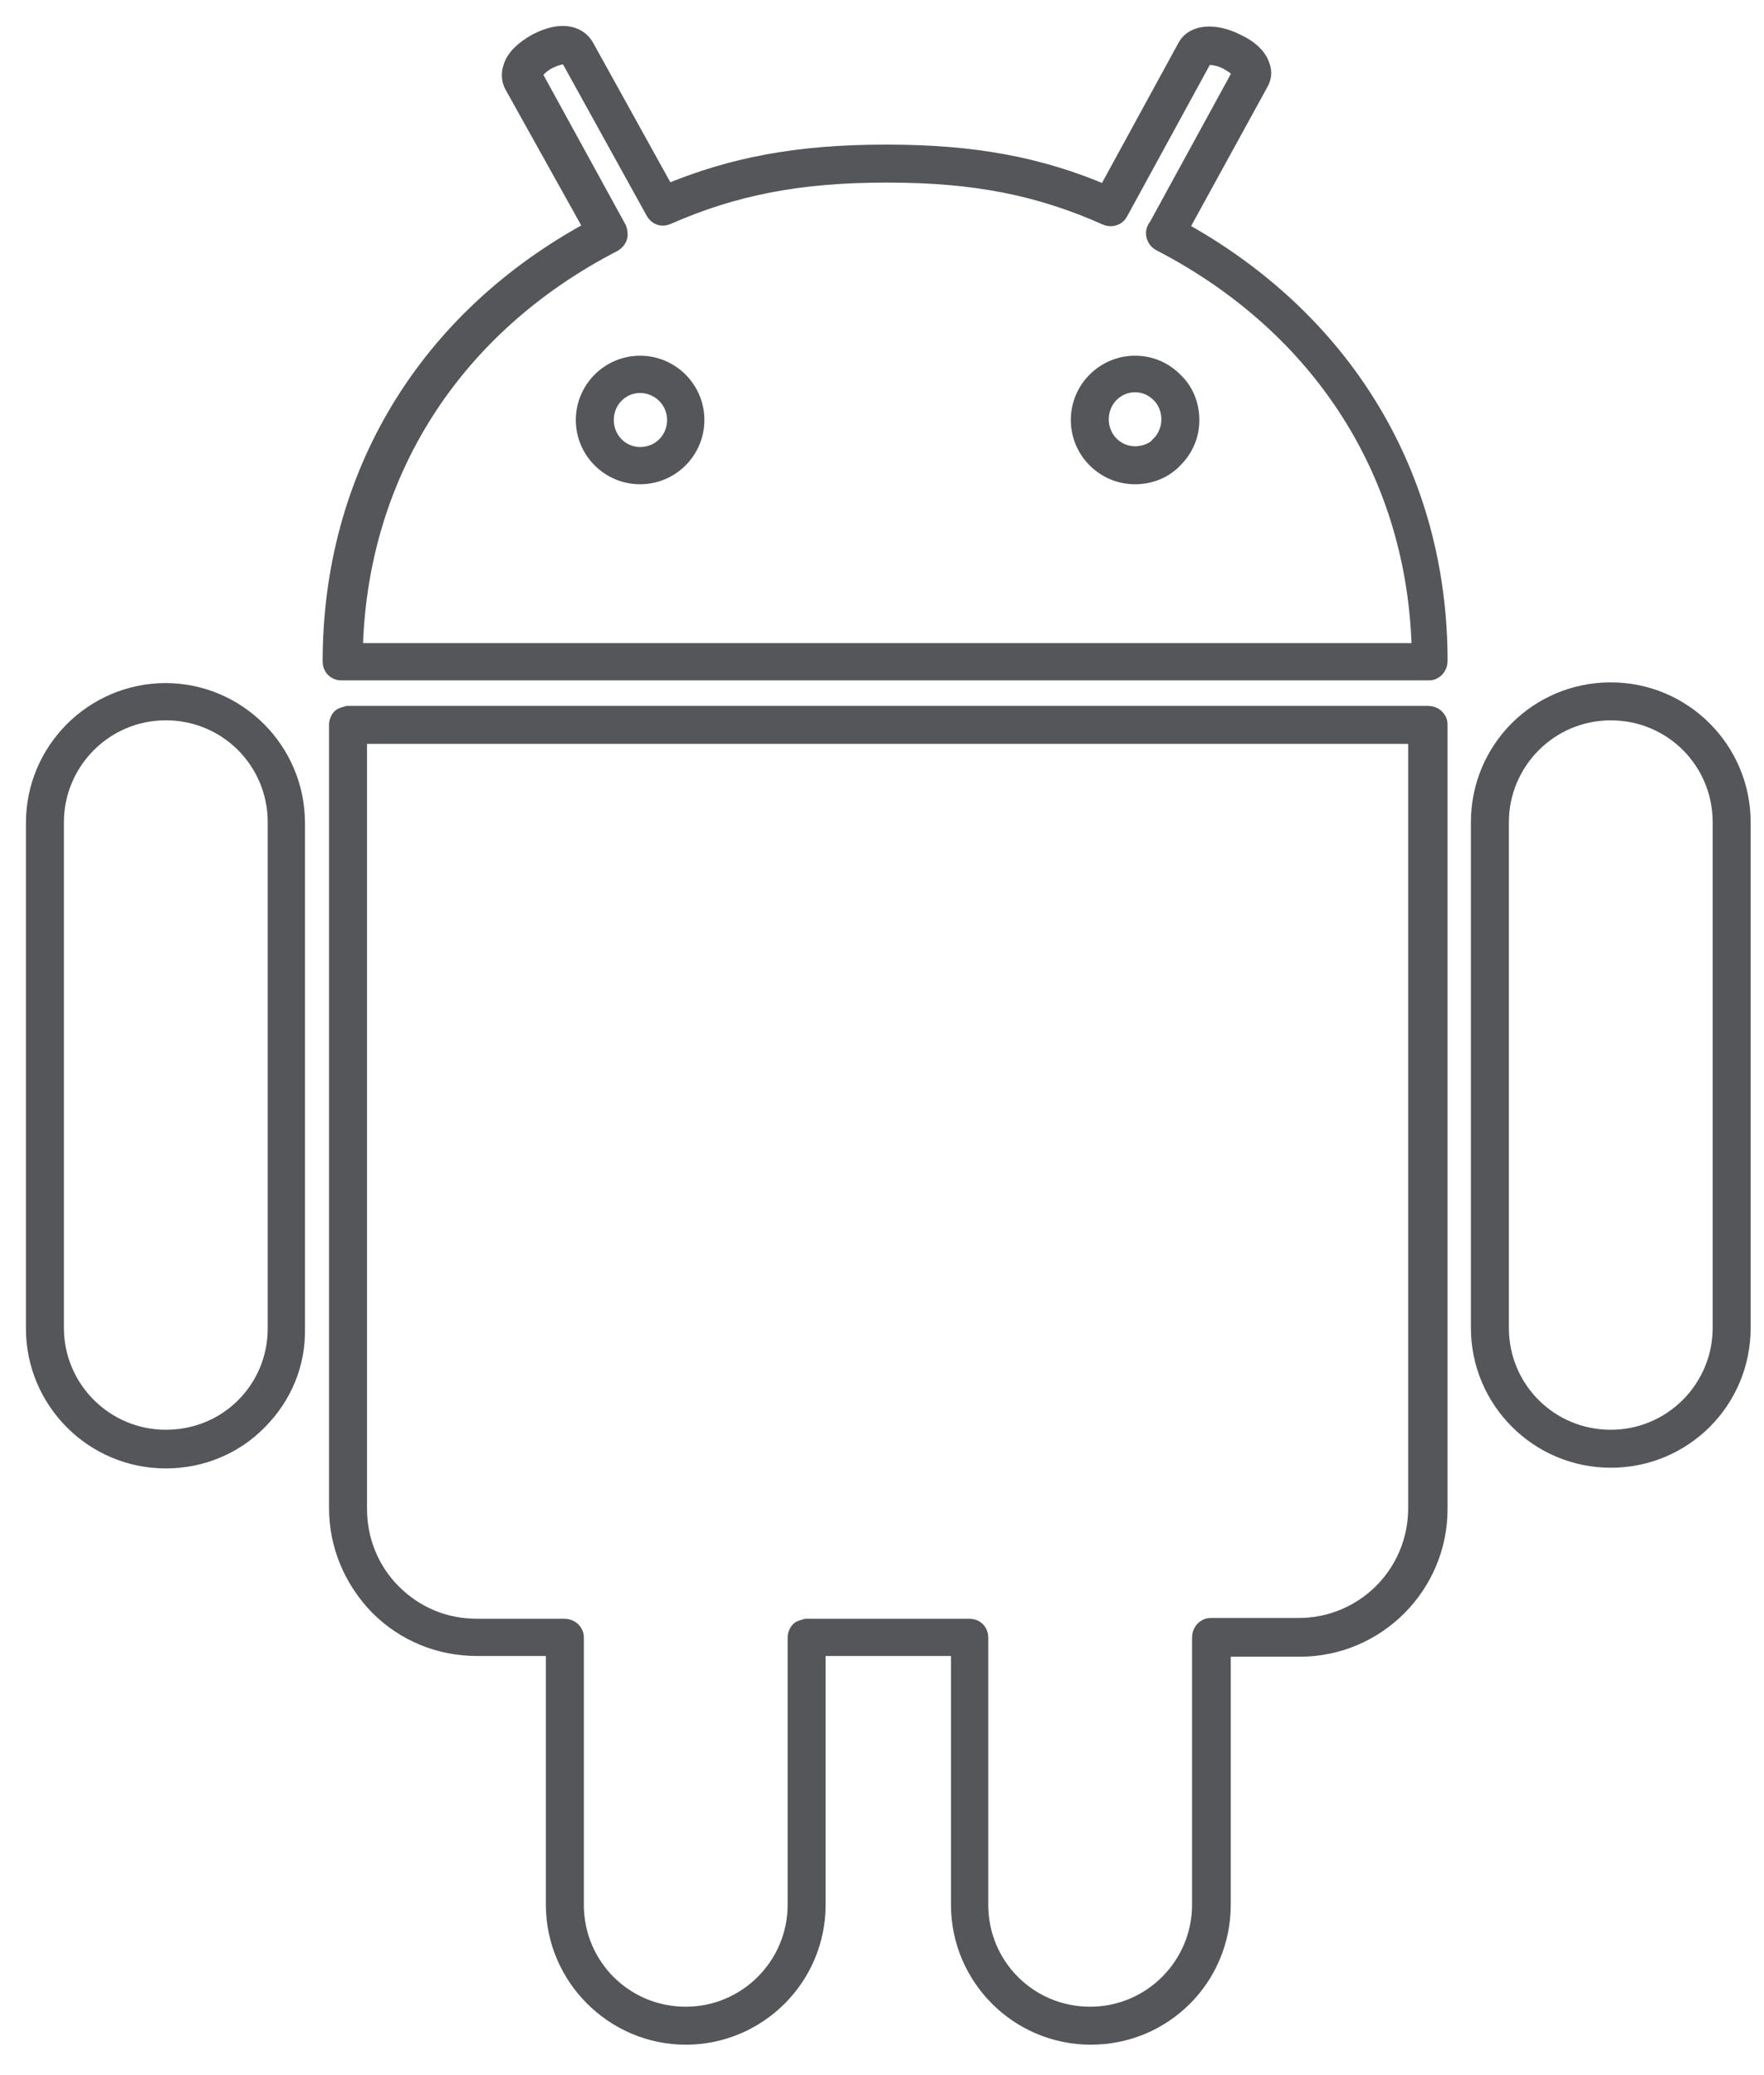
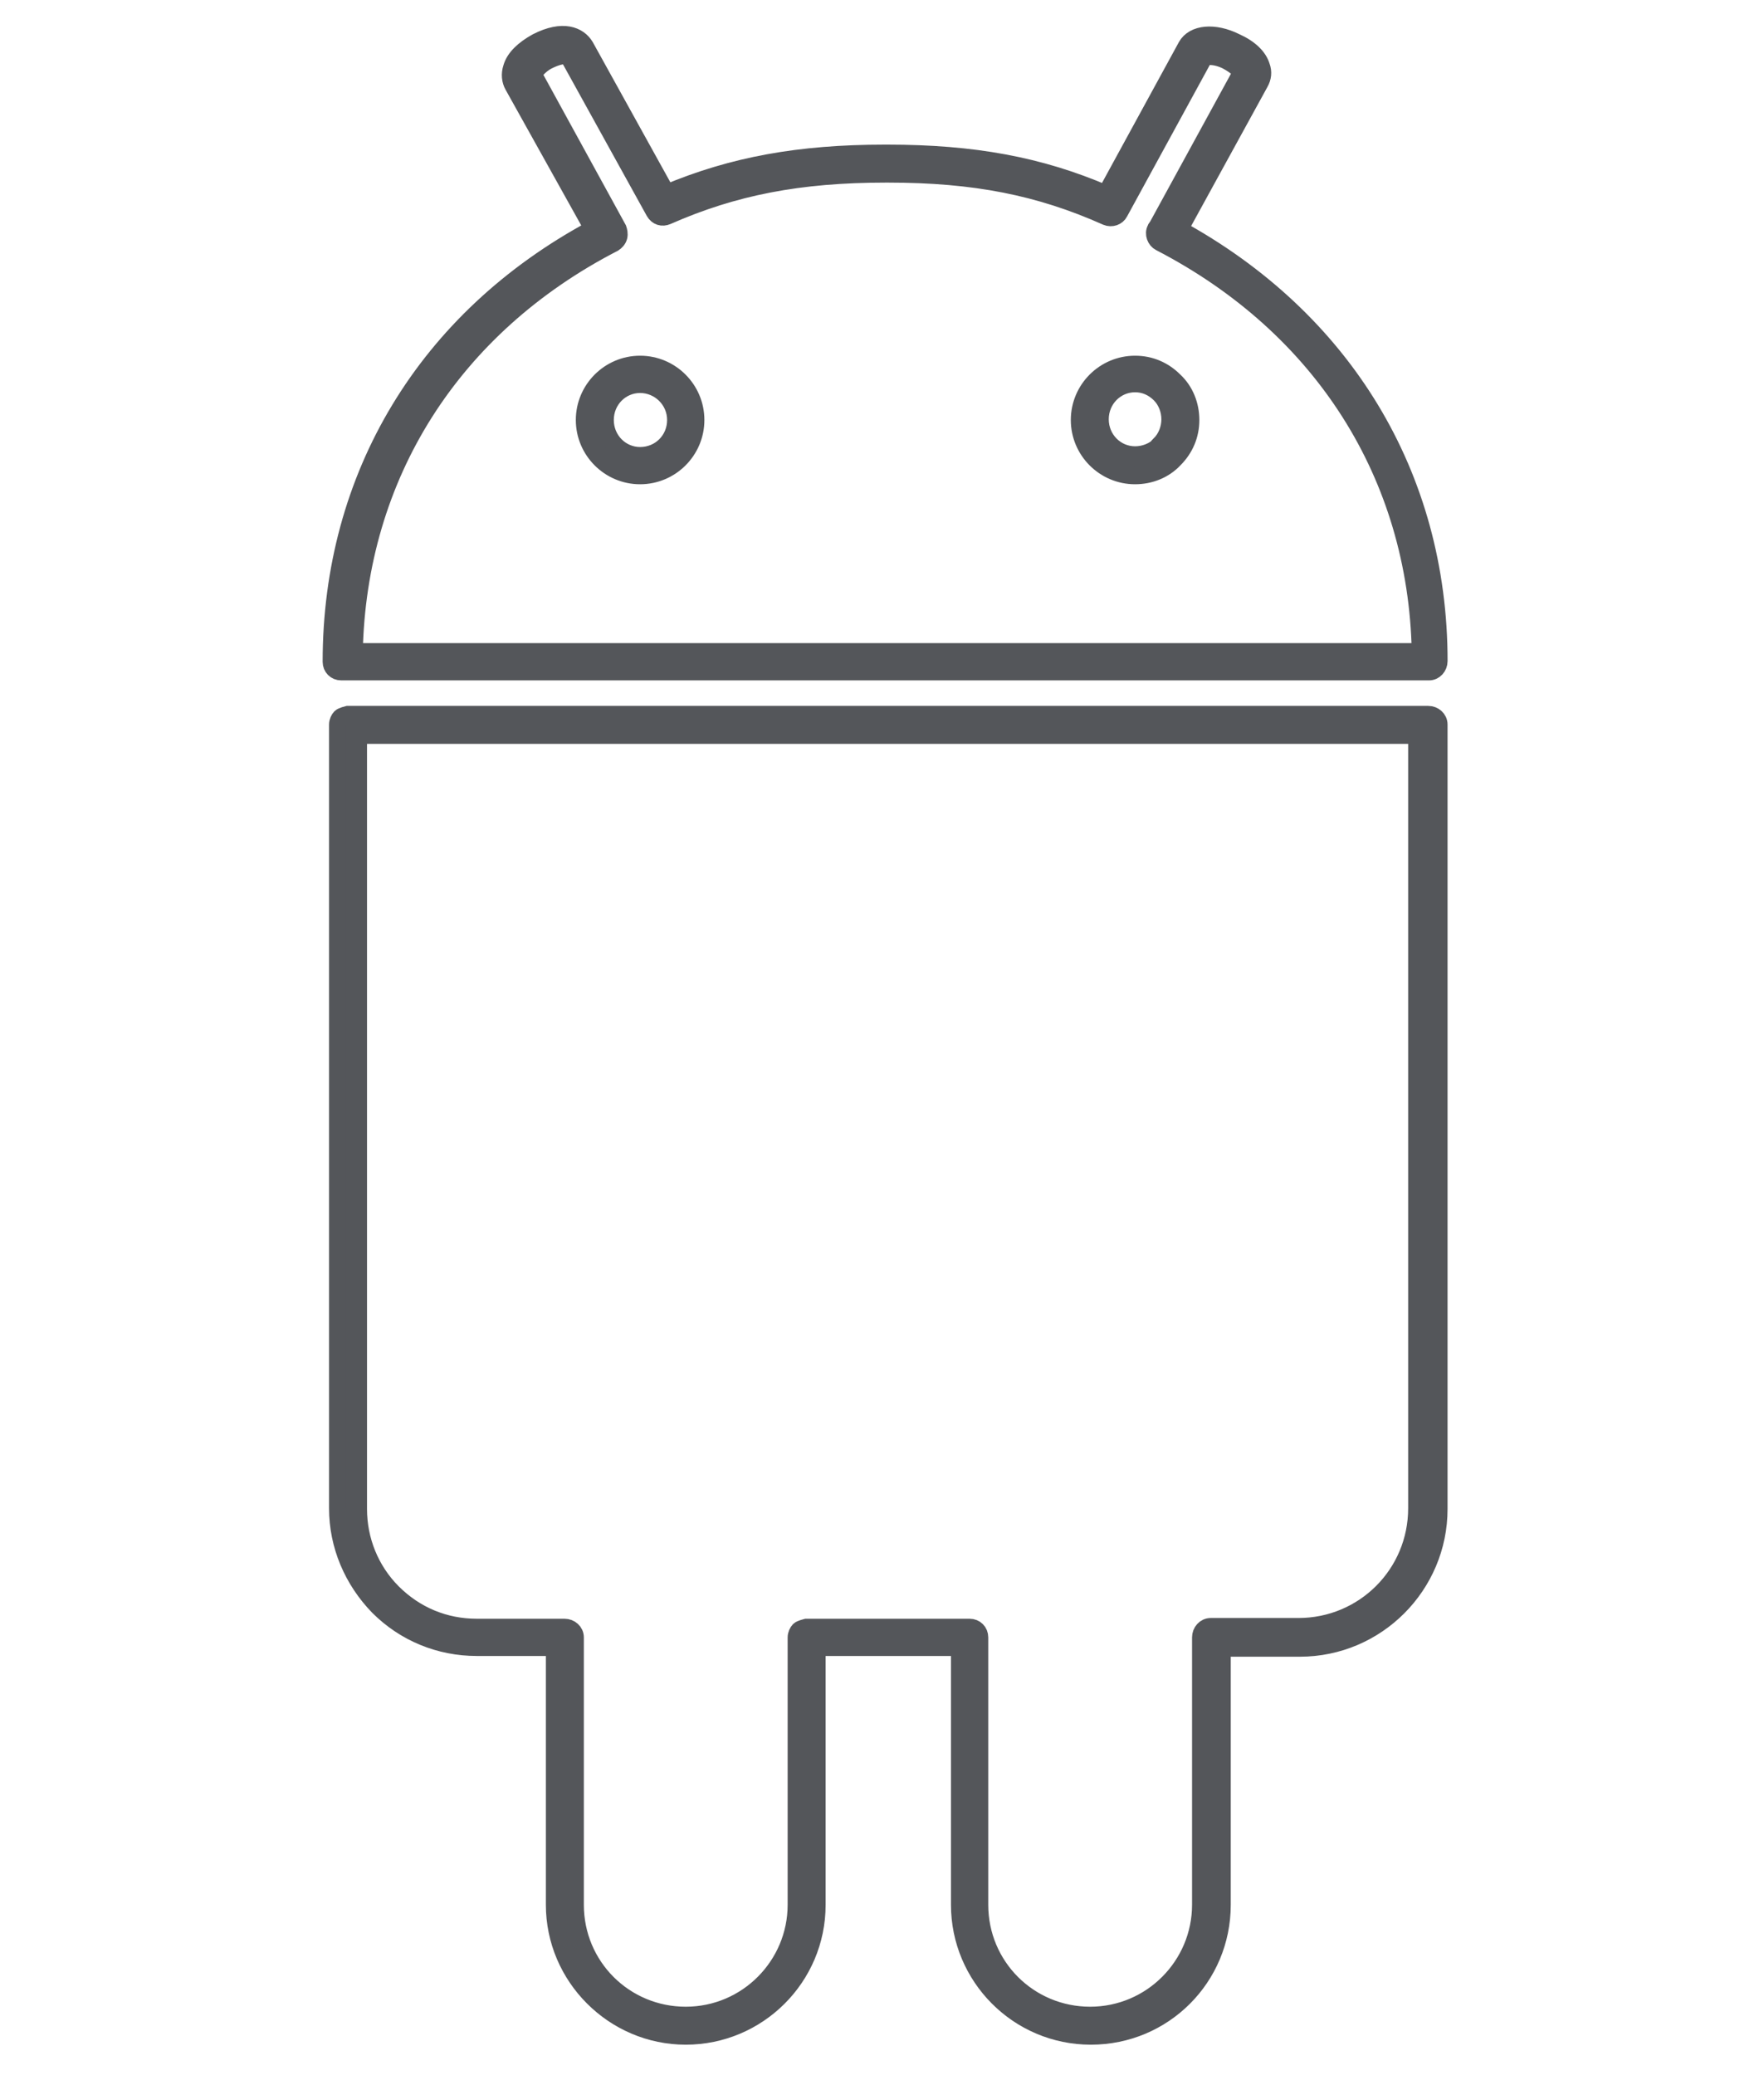
<svg xmlns="http://www.w3.org/2000/svg" width="51" height="60" viewBox="0 0 51 60" fill="none">
-   <path d="M4.794 20C2.711 20 1 21.691 1 23.794V38.414C1 40.497 2.691 42.208 4.794 42.208C5.804 42.208 6.773 41.816 7.475 41.095C8.196 40.373 8.588 39.425 8.567 38.414V23.794C8.567 21.712 6.877 20 4.773 20H4.794ZM7.99 38.414C7.99 39.26 7.66 40.064 7.062 40.662C6.464 41.26 5.66 41.59 4.794 41.59C3.041 41.59 1.598 40.167 1.598 38.394V23.774C1.598 22.021 3.021 20.577 4.794 20.577C6.567 20.577 7.99 22 7.99 23.774V38.394V38.414Z" fill="#54565A" stroke="#54565A" stroke-width="0.5" stroke-miterlimit="10" />
  <path d="M41.271 20.66H10.052C10.052 20.66 9.887 20.701 9.846 20.742C9.805 20.784 9.763 20.866 9.763 20.949V43.61C9.763 44.683 10.197 45.693 10.939 46.456C11.702 47.219 12.712 47.631 13.784 47.631H16.032V55.075C16.032 57.158 17.744 58.87 19.826 58.87C21.909 58.87 23.62 57.179 23.62 55.075V47.631H27.744V55.075C27.744 57.158 29.435 58.87 31.539 58.87C33.642 58.87 35.333 57.179 35.333 55.075V47.652H37.58C39.807 47.652 41.601 45.837 41.601 43.631V20.949C41.601 20.784 41.457 20.66 41.292 20.66H41.271ZM37.539 47.033H35.003C34.838 47.033 34.714 47.178 34.714 47.343V55.075C34.714 56.828 33.291 58.272 31.518 58.272C29.745 58.272 28.322 56.849 28.322 55.075V47.343C28.322 47.178 28.198 47.054 28.033 47.054H23.311C23.311 47.054 23.146 47.095 23.105 47.136C23.064 47.178 23.022 47.26 23.022 47.343V55.075C23.022 56.828 21.599 58.272 19.826 58.272C18.053 58.272 16.63 56.849 16.63 55.075V47.343C16.63 47.178 16.486 47.054 16.321 47.054H13.784C12.857 47.054 12.011 46.703 11.351 46.044C10.712 45.404 10.361 44.538 10.361 43.631V21.258H40.962V43.61C40.962 45.508 39.436 47.033 37.539 47.033Z" fill="#54565A" stroke="#54565A" stroke-width="0.5" stroke-miterlimit="10" />
  <path d="M18.506 10.535C17.62 10.535 16.898 11.257 16.898 12.144C16.898 13.03 17.62 13.752 18.506 13.752C19.393 13.752 20.115 13.03 20.115 12.144C20.115 11.257 19.393 10.535 18.506 10.535ZM18.506 13.175C17.95 13.175 17.496 12.721 17.496 12.144C17.496 11.566 17.95 11.113 18.506 11.113C19.063 11.113 19.537 11.566 19.537 12.144C19.537 12.721 19.084 13.175 18.506 13.175Z" fill="#54565A" stroke="#54565A" stroke-width="0.5" stroke-miterlimit="10" />
-   <path d="M50.364 23.774C50.364 21.691 48.674 19.98 46.57 19.98C44.467 19.98 42.776 21.67 42.776 23.774V38.394C42.776 40.476 44.467 42.188 46.57 42.188C48.674 42.188 50.364 40.497 50.364 38.394V23.774ZM46.57 41.59C44.797 41.59 43.374 40.167 43.374 38.394V23.774C43.374 22.021 44.797 20.578 46.57 20.578C48.344 20.578 49.766 22 49.766 23.774V38.394C49.766 40.146 48.344 41.59 46.57 41.59Z" fill="#54565A" stroke="#54565A" stroke-width="0.5" stroke-miterlimit="10" />
  <path d="M34.096 6.638L36.426 2.39C36.508 2.246 36.529 2.081 36.467 1.916C36.385 1.648 36.137 1.4 35.725 1.215C35.106 0.906 34.508 0.967 34.302 1.339L31.972 5.607C30.054 4.782 28.137 4.432 25.662 4.432C25.641 4.432 25.621 4.432 25.58 4.432C23.105 4.432 21.187 4.782 19.27 5.586L16.919 1.339C16.733 1.029 16.28 0.823 15.517 1.215C15.146 1.421 14.878 1.669 14.795 1.957C14.733 2.143 14.754 2.328 14.836 2.473L17.146 6.617C12.321 9.216 9.578 13.773 9.578 19.134C9.578 19.299 9.702 19.423 9.867 19.423H41.313C41.478 19.423 41.602 19.278 41.602 19.113C41.602 13.752 38.839 9.216 34.034 6.597L34.096 6.638ZM10.238 18.866C10.341 13.752 13.063 9.442 17.744 7.03C17.806 6.989 17.867 6.927 17.888 6.844C17.909 6.762 17.888 6.679 17.867 6.617L15.414 2.143C15.414 2.143 15.558 1.895 15.847 1.751C16.053 1.648 16.218 1.607 16.321 1.607C16.383 1.607 16.424 1.607 16.445 1.648L18.919 6.123C19.002 6.267 19.146 6.308 19.29 6.246C21.208 5.401 23.105 5.03 25.6 5.03H25.683C28.178 5.03 30.054 5.401 31.992 6.267C32.137 6.329 32.302 6.267 32.364 6.143L34.818 1.648C34.818 1.648 35.065 1.565 35.457 1.751C35.807 1.937 35.89 2.081 35.89 2.102L33.456 6.556C33.456 6.556 33.415 6.597 33.415 6.617C33.333 6.762 33.415 6.947 33.539 7.009C38.24 9.442 40.962 13.752 41.066 18.845H10.238V18.866Z" fill="#54565A" stroke="#54565A" stroke-width="0.5" stroke-miterlimit="10" />
  <path d="M32.817 10.535C31.93 10.535 31.209 11.257 31.209 12.144C31.209 13.03 31.93 13.752 32.817 13.752C33.25 13.752 33.662 13.587 33.951 13.278C34.26 12.969 34.425 12.577 34.425 12.144C34.425 11.711 34.26 11.298 33.951 11.01C33.642 10.7 33.25 10.535 32.817 10.535ZM33.539 12.865C33.353 13.051 33.085 13.154 32.817 13.154C32.26 13.154 31.806 12.7 31.806 12.123C31.806 11.546 32.26 11.092 32.817 11.092C33.085 11.092 33.332 11.195 33.539 11.401C33.724 11.587 33.827 11.855 33.827 12.123C33.827 12.391 33.724 12.659 33.539 12.845V12.865Z" fill="#54565A" stroke="#54565A" stroke-width="0.5" stroke-miterlimit="10" />
</svg>